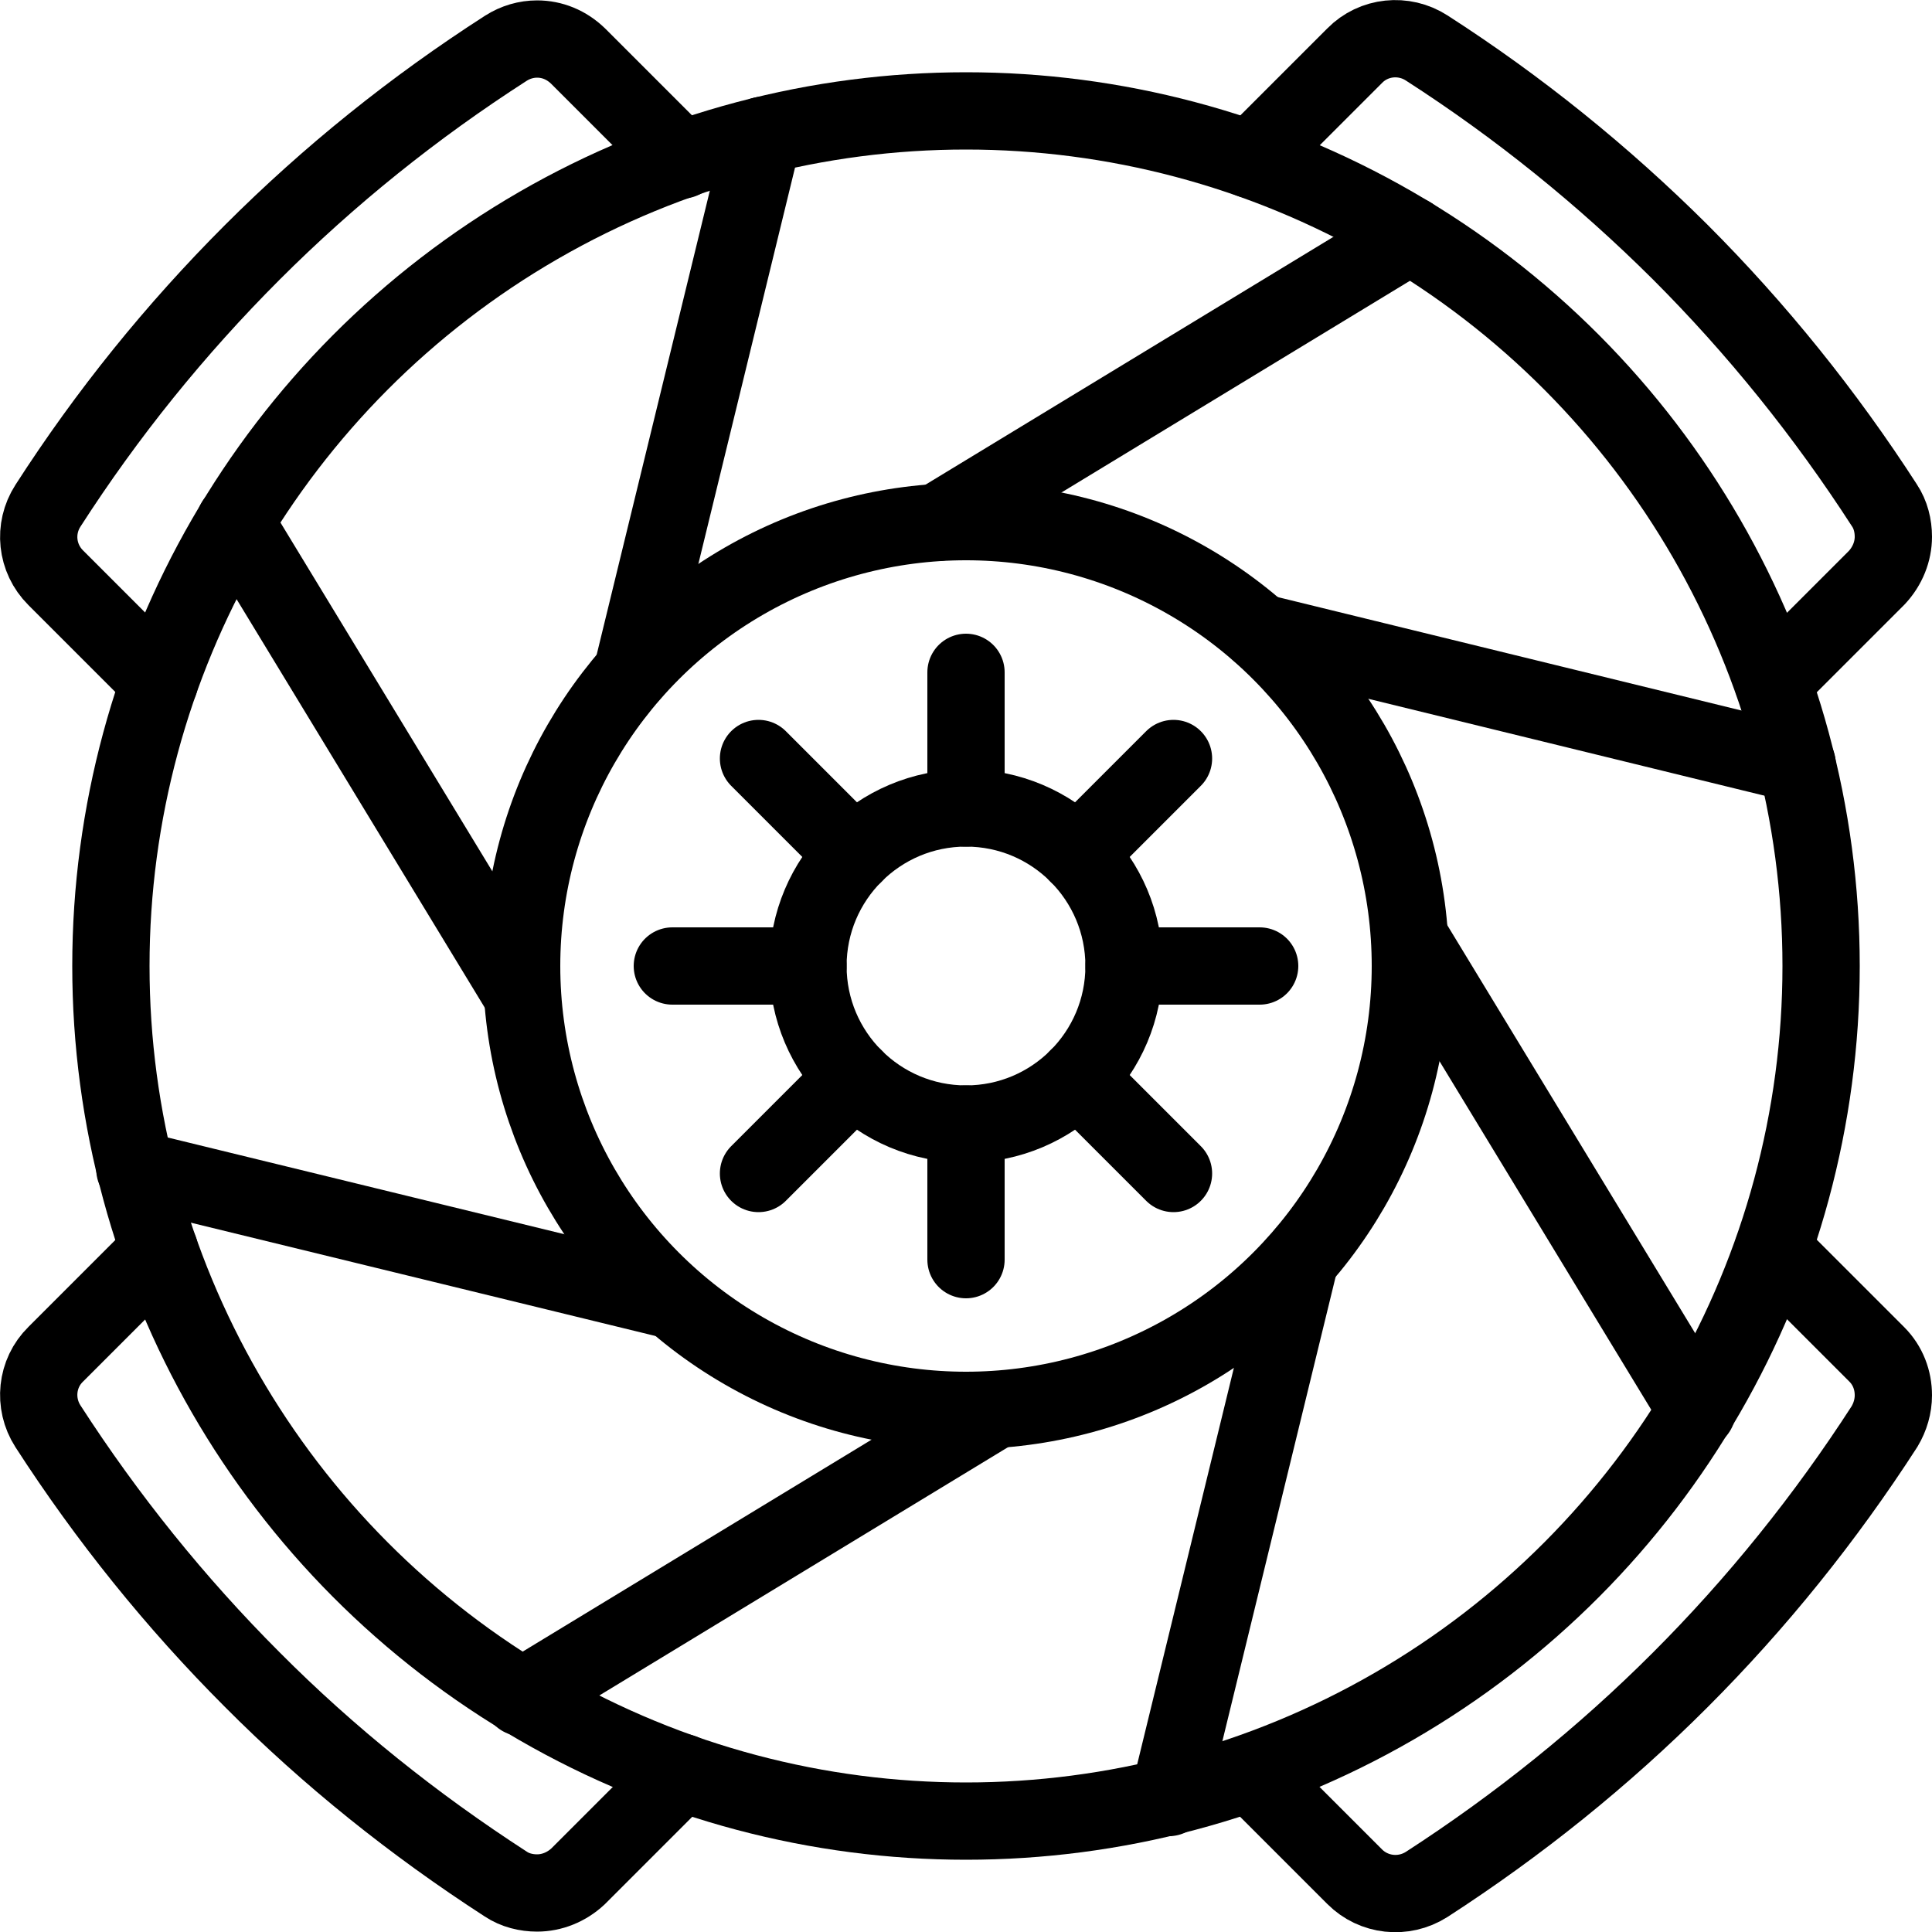
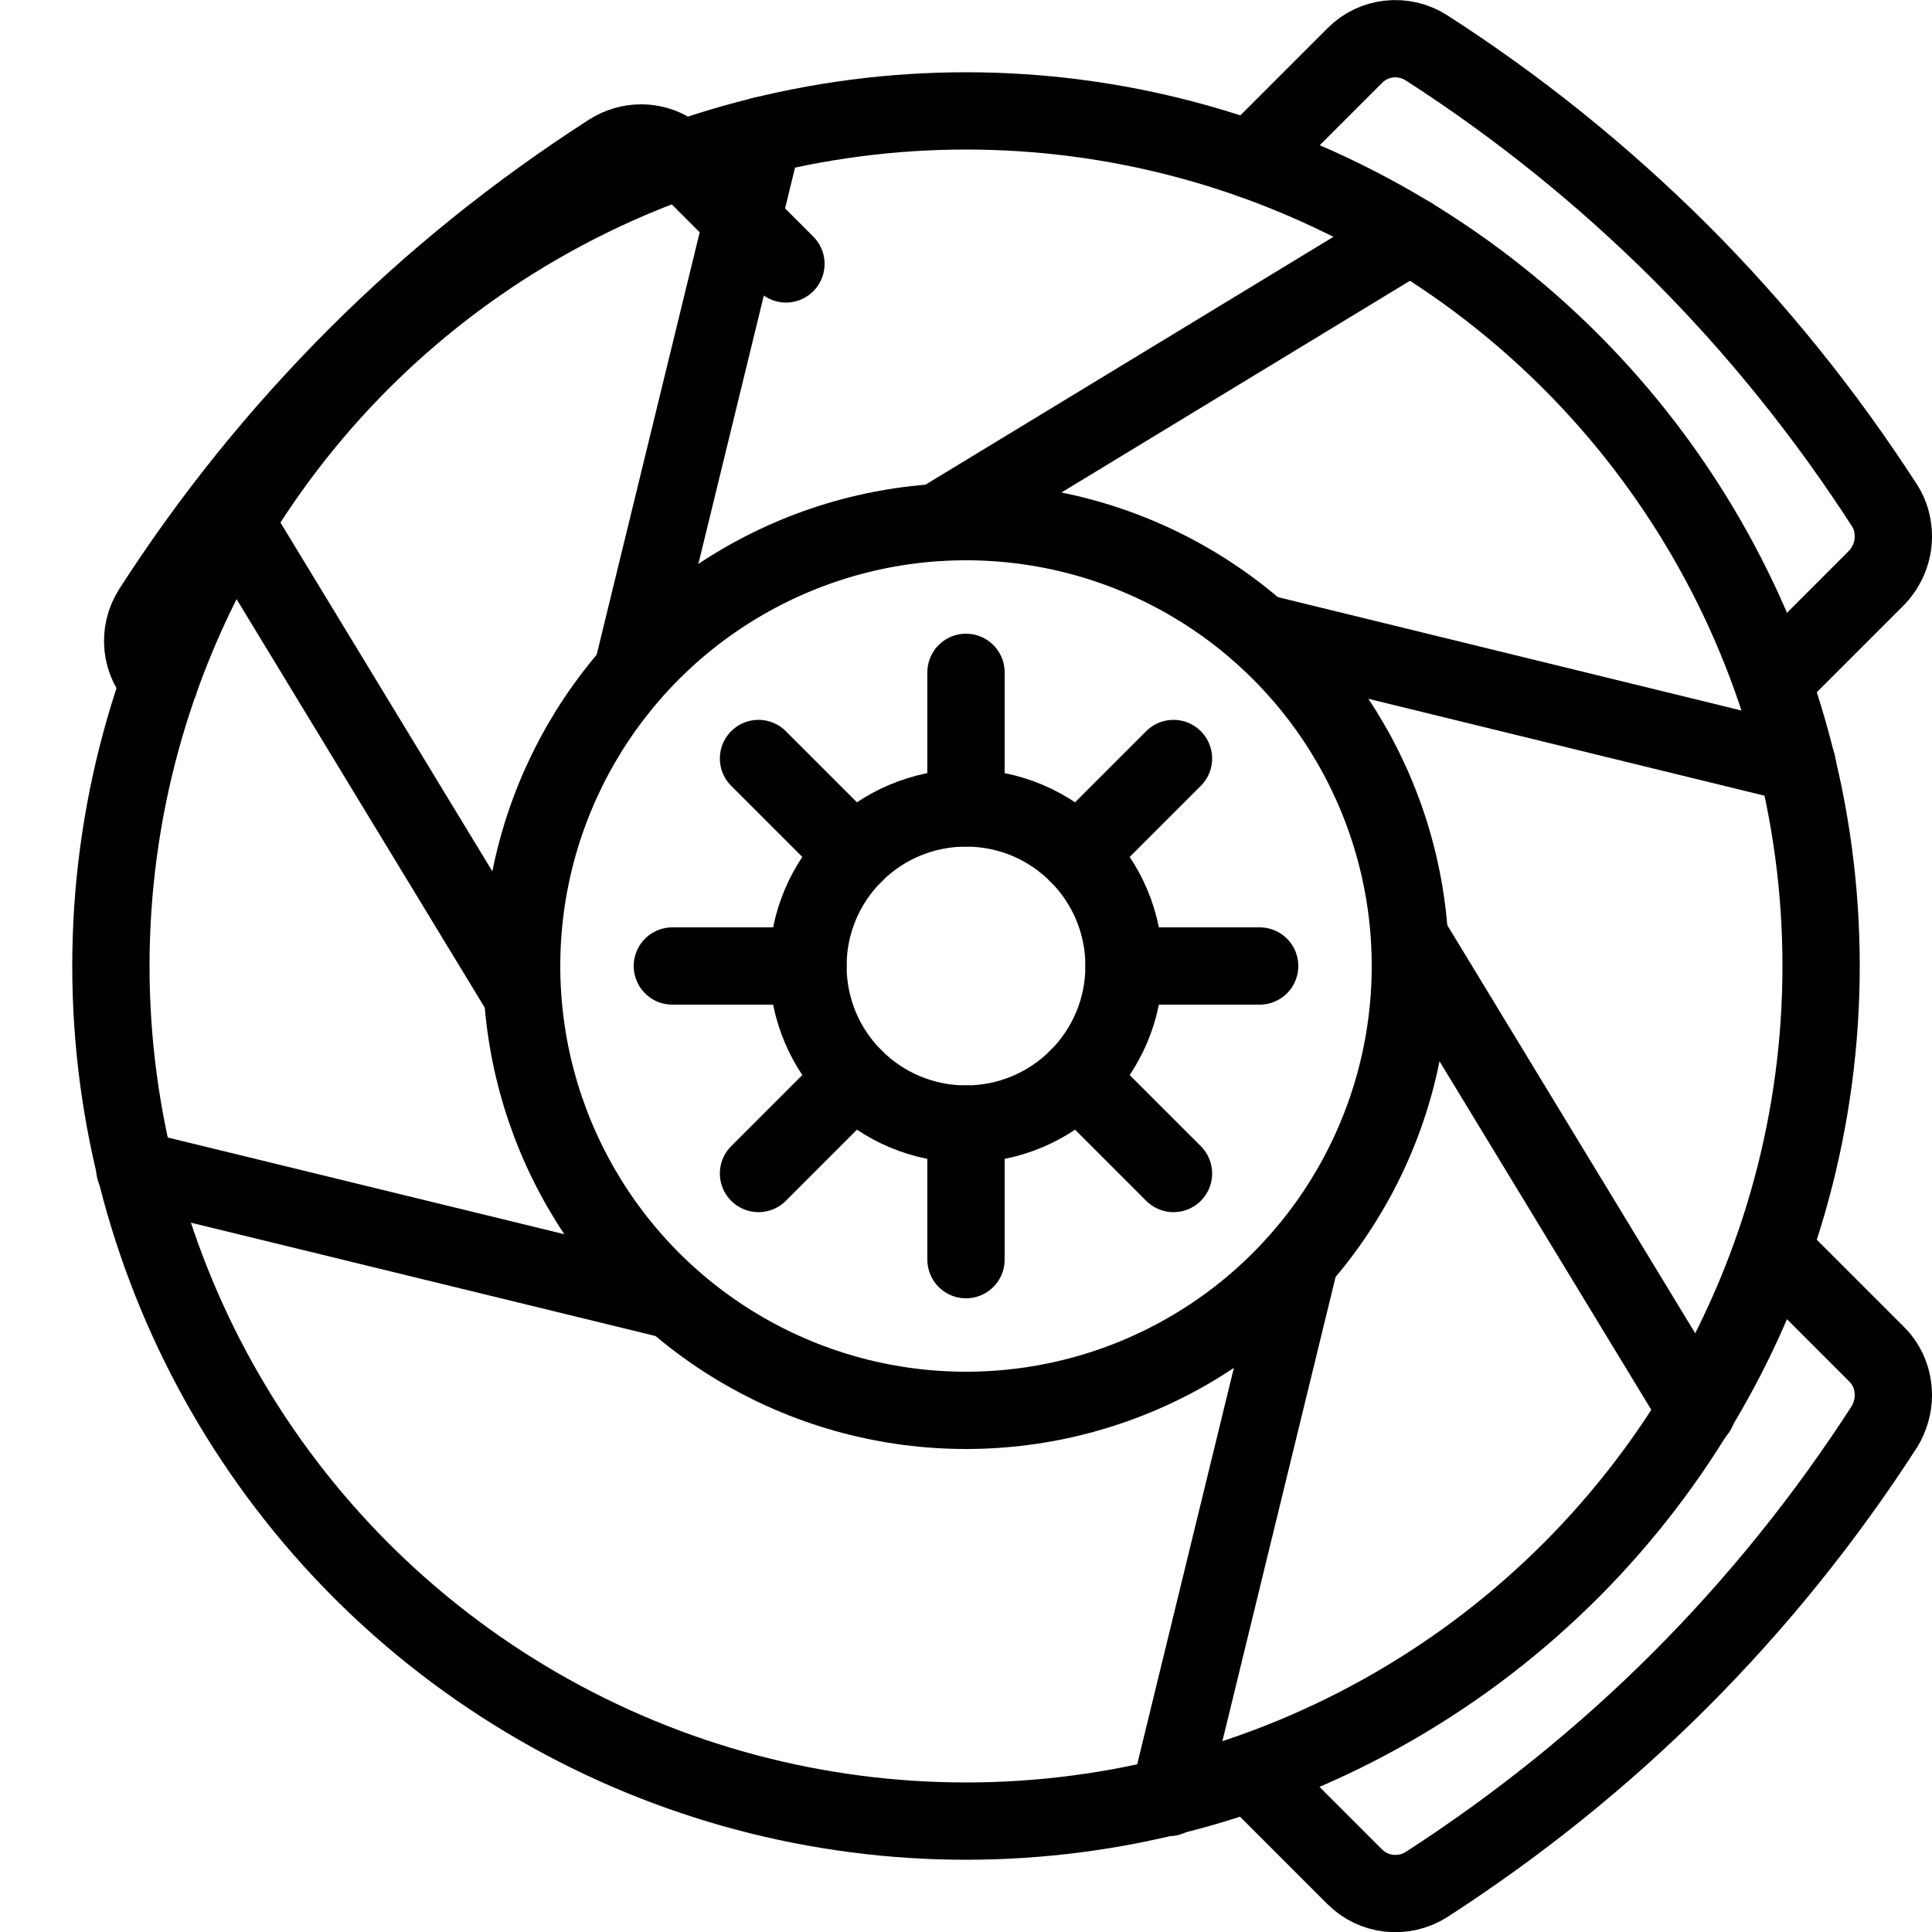
<svg xmlns="http://www.w3.org/2000/svg" id="Layer_2" data-name="Layer 2" viewBox="0 0 50 50">
  <defs>
    <style>
      .cls-1, .cls-2, .cls-3 {
        fill: none;
      }

      .cls-2 {
        stroke: #000;
        stroke-linecap: round;
        stroke-linejoin: round;
        stroke-width: 2px;
      }

      .cls-3 {
        clip-path: url(#clippath);
      }
    </style>
    <clipPath id="clippath">
      <rect class="cls-1" width="50" height="50" />
    </clipPath>
  </defs>
  <g id="Layer_1-2" data-name="Layer 1">
    <g class="cls-3">
      <g>
        <circle class="cls-2" cx="25" cy="25" r="22.13" />
        <circle class="cls-2" cx="25" cy="25" r="11.5" />
        <line class="cls-2" x1="36.5" y1="6.09" x2="24.27" y2="13.52" />
-         <line class="cls-2" x1="25.73" y1="36.5" x2="13.5" y2="43.93" />
        <line class="cls-2" x1="46.51" y1="19.77" x2="32.61" y2="16.37" />
        <line class="cls-2" x1="17.39" y1="33.65" x2="3.49" y2="30.26" />
        <line class="cls-2" x1="43.92" y1="36.51" x2="36.49" y2="24.28" />
        <line class="cls-2" x1="13.51" y1="25.74" x2="6.08" y2="13.51" />
        <line class="cls-2" x1="30.25" y1="46.52" x2="33.64" y2="32.62" />
        <line class="cls-2" x1="16.36" y1="17.4" x2="19.75" y2="3.5" />
        <circle class="cls-2" cx="25" cy="25" r="4.09" />
        <line class="cls-2" x1="25" y1="20.91" x2="25" y2="17.4" />
        <line class="cls-2" x1="25" y1="32.6" x2="25" y2="29.09" />
        <line class="cls-2" x1="29.09" y1="25" x2="32.6" y2="25" />
        <line class="cls-2" x1="17.4" y1="25" x2="20.91" y2="25" />
        <line class="cls-2" x1="27.89" y1="22.11" x2="30.37" y2="19.63" />
        <line class="cls-2" x1="19.63" y1="30.37" x2="22.11" y2="27.89" />
        <line class="cls-2" x1="22.11" y1="22.11" x2="19.63" y2="19.63" />
        <line class="cls-2" x1="30.37" y1="30.37" x2="27.89" y2="27.89" />
-         <path class="cls-2" d="m4.13,17.64l-2.69-2.69c-.5-.5-.58-1.27-.2-1.86,1.53-2.38,3.3-4.57,5.29-6.56s4.18-3.75,6.56-5.28c.25-.16.53-.24.81-.24.39,0,.76.15,1.06.44l2.69,2.69" />
+         <path class="cls-2" d="m4.13,17.64c-.5-.5-.58-1.27-.2-1.86,1.53-2.38,3.3-4.57,5.29-6.56s4.18-3.75,6.56-5.28c.25-.16.53-.24.81-.24.39,0,.76.15,1.06.44l2.69,2.69" />
        <path class="cls-2" d="m45.88,32.36l2.69,2.69c.29.29.43.67.43,1.06,0,.28-.08.56-.23.81-1.53,2.37-3.3,4.57-5.29,6.56s-4.18,3.75-6.56,5.29c-.6.38-1.37.29-1.86-.2l-2.69-2.69" />
        <path class="cls-2" d="m32.37,4.13l2.69-2.69c.49-.5,1.27-.58,1.86-.2,2.38,1.53,4.57,3.3,6.56,5.28,1.99,1.99,3.76,4.19,5.29,6.56.16.24.23.53.23.81,0,.38-.15.76-.43,1.06l-2.69,2.69" />
-         <path class="cls-2" d="m4.13,32.36l-2.69,2.69c-.5.49-.58,1.27-.2,1.86,1.53,2.37,3.3,4.57,5.29,6.56,1.98,1.99,4.18,3.75,6.56,5.29.24.16.53.23.81.23.38,0,.76-.15,1.06-.43l2.69-2.69" />
      </g>
    </g>
  </g>
</svg>